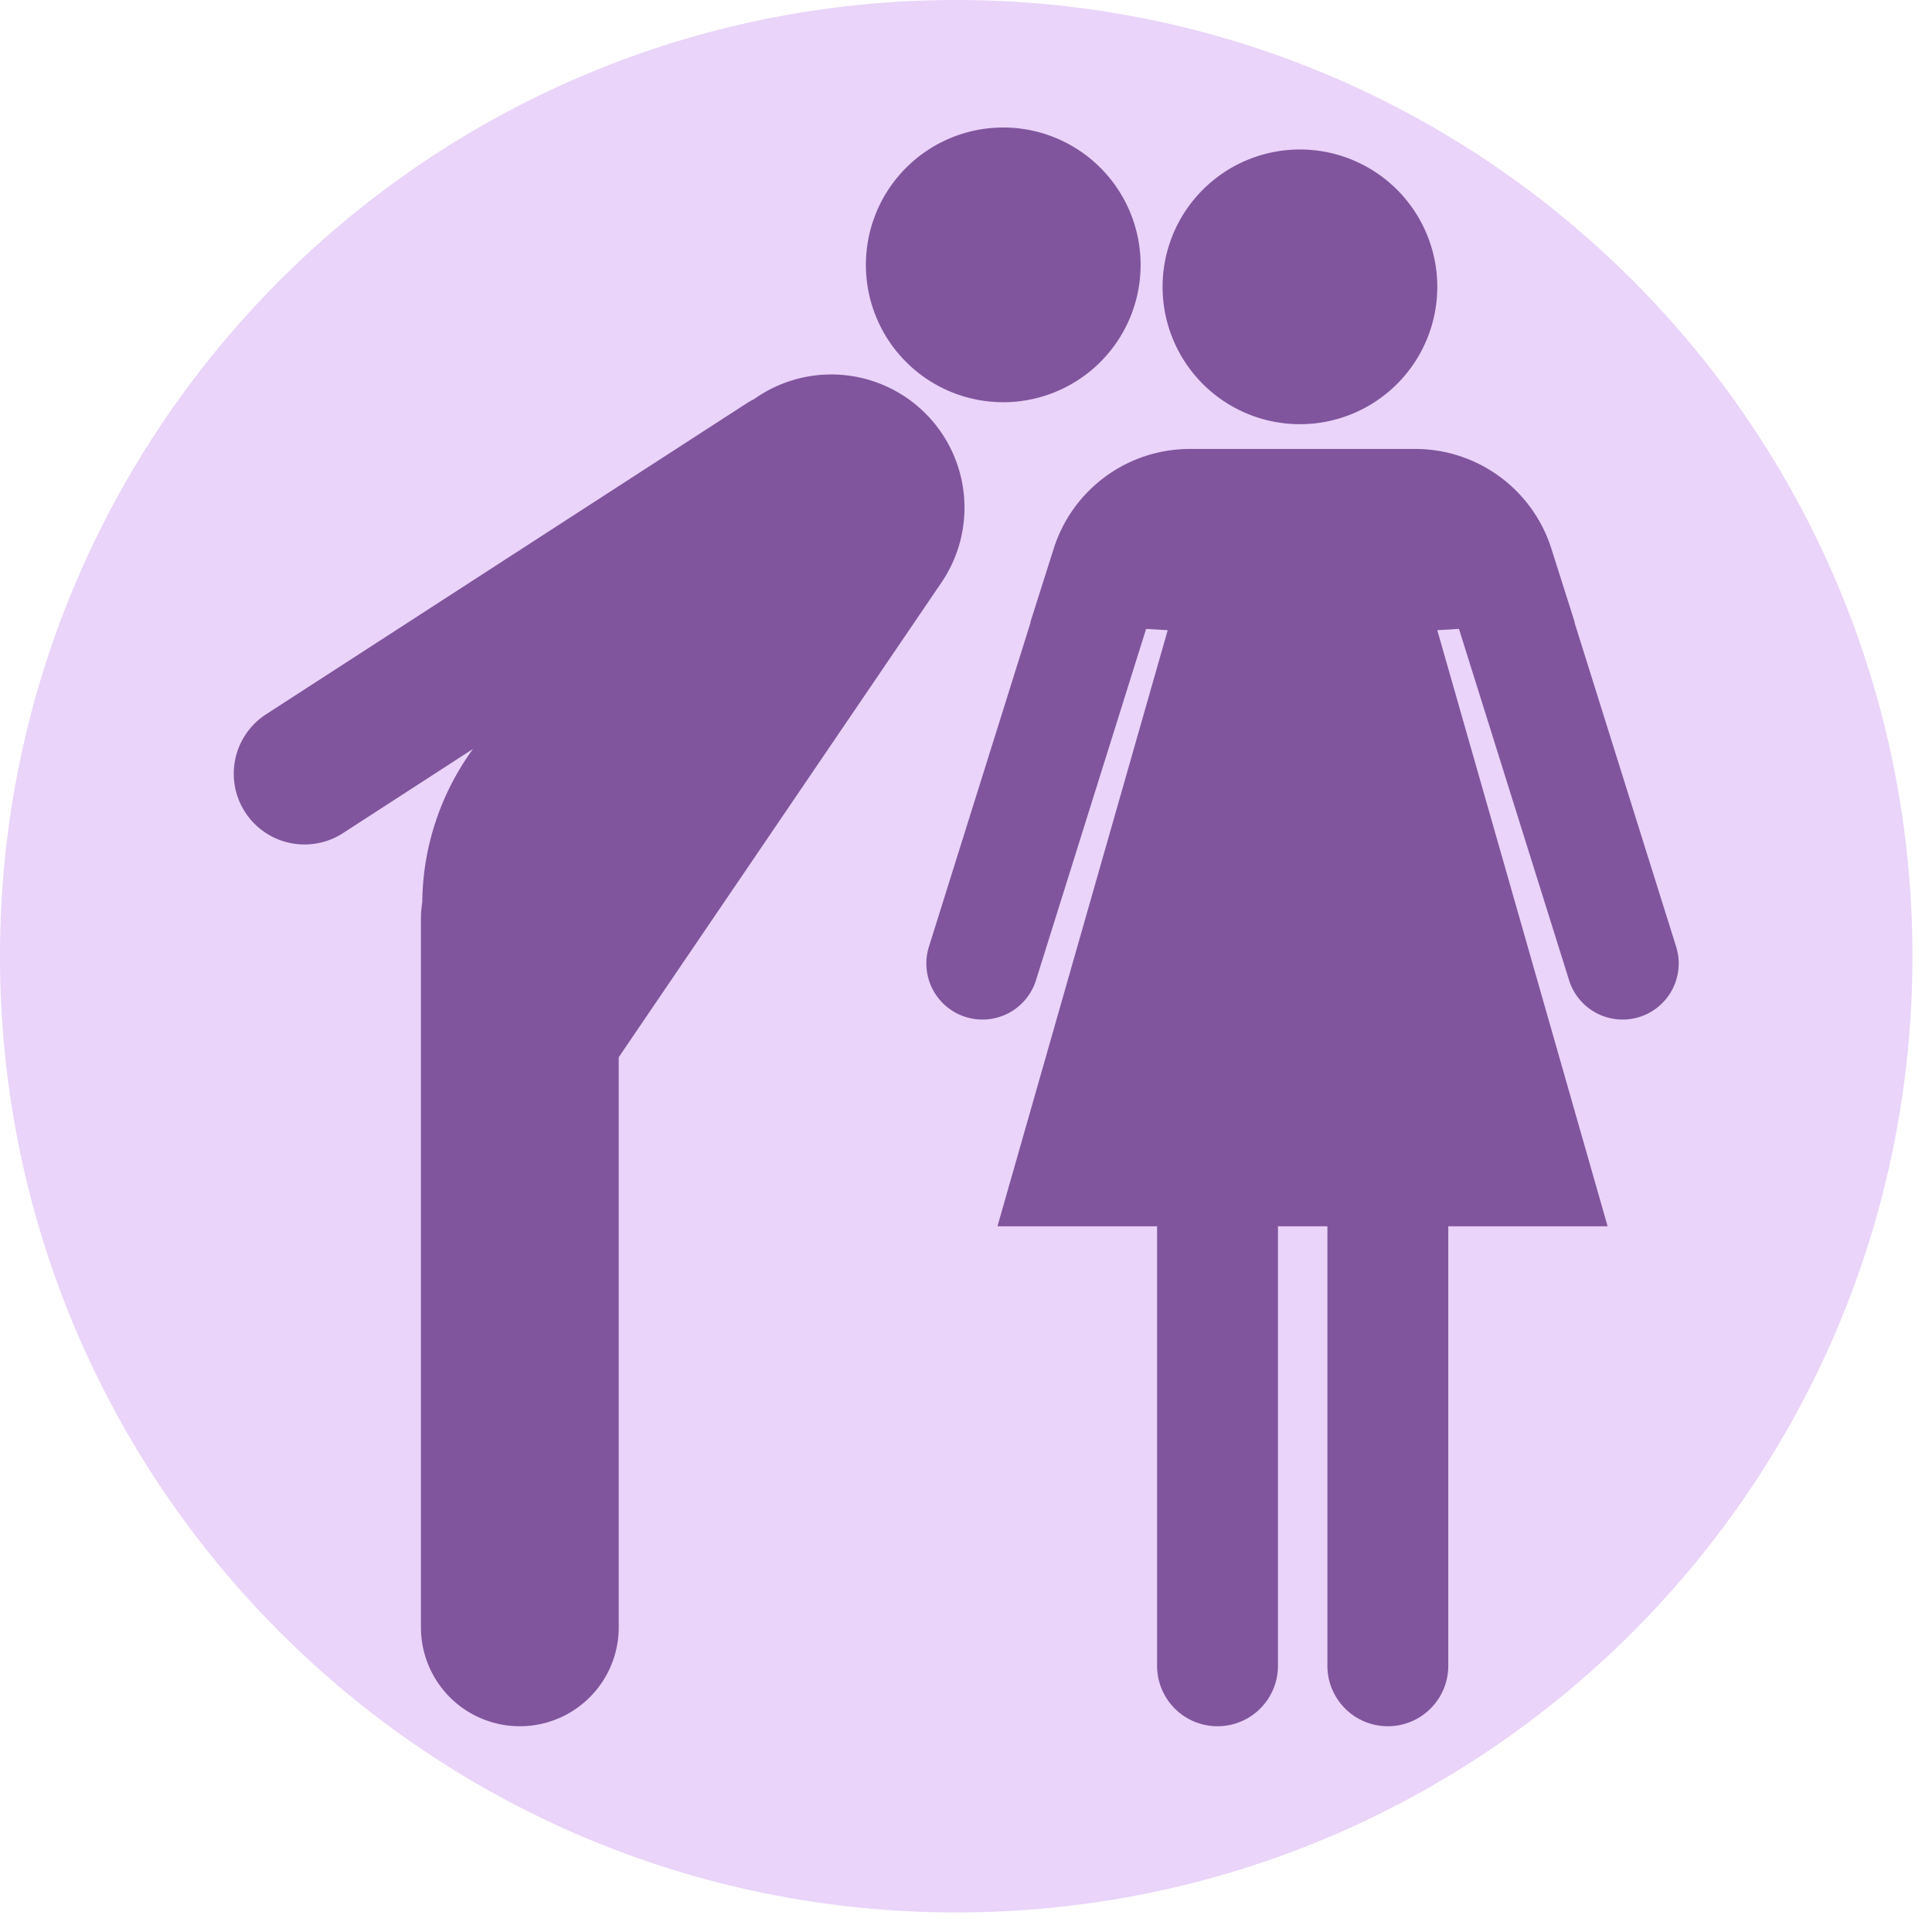
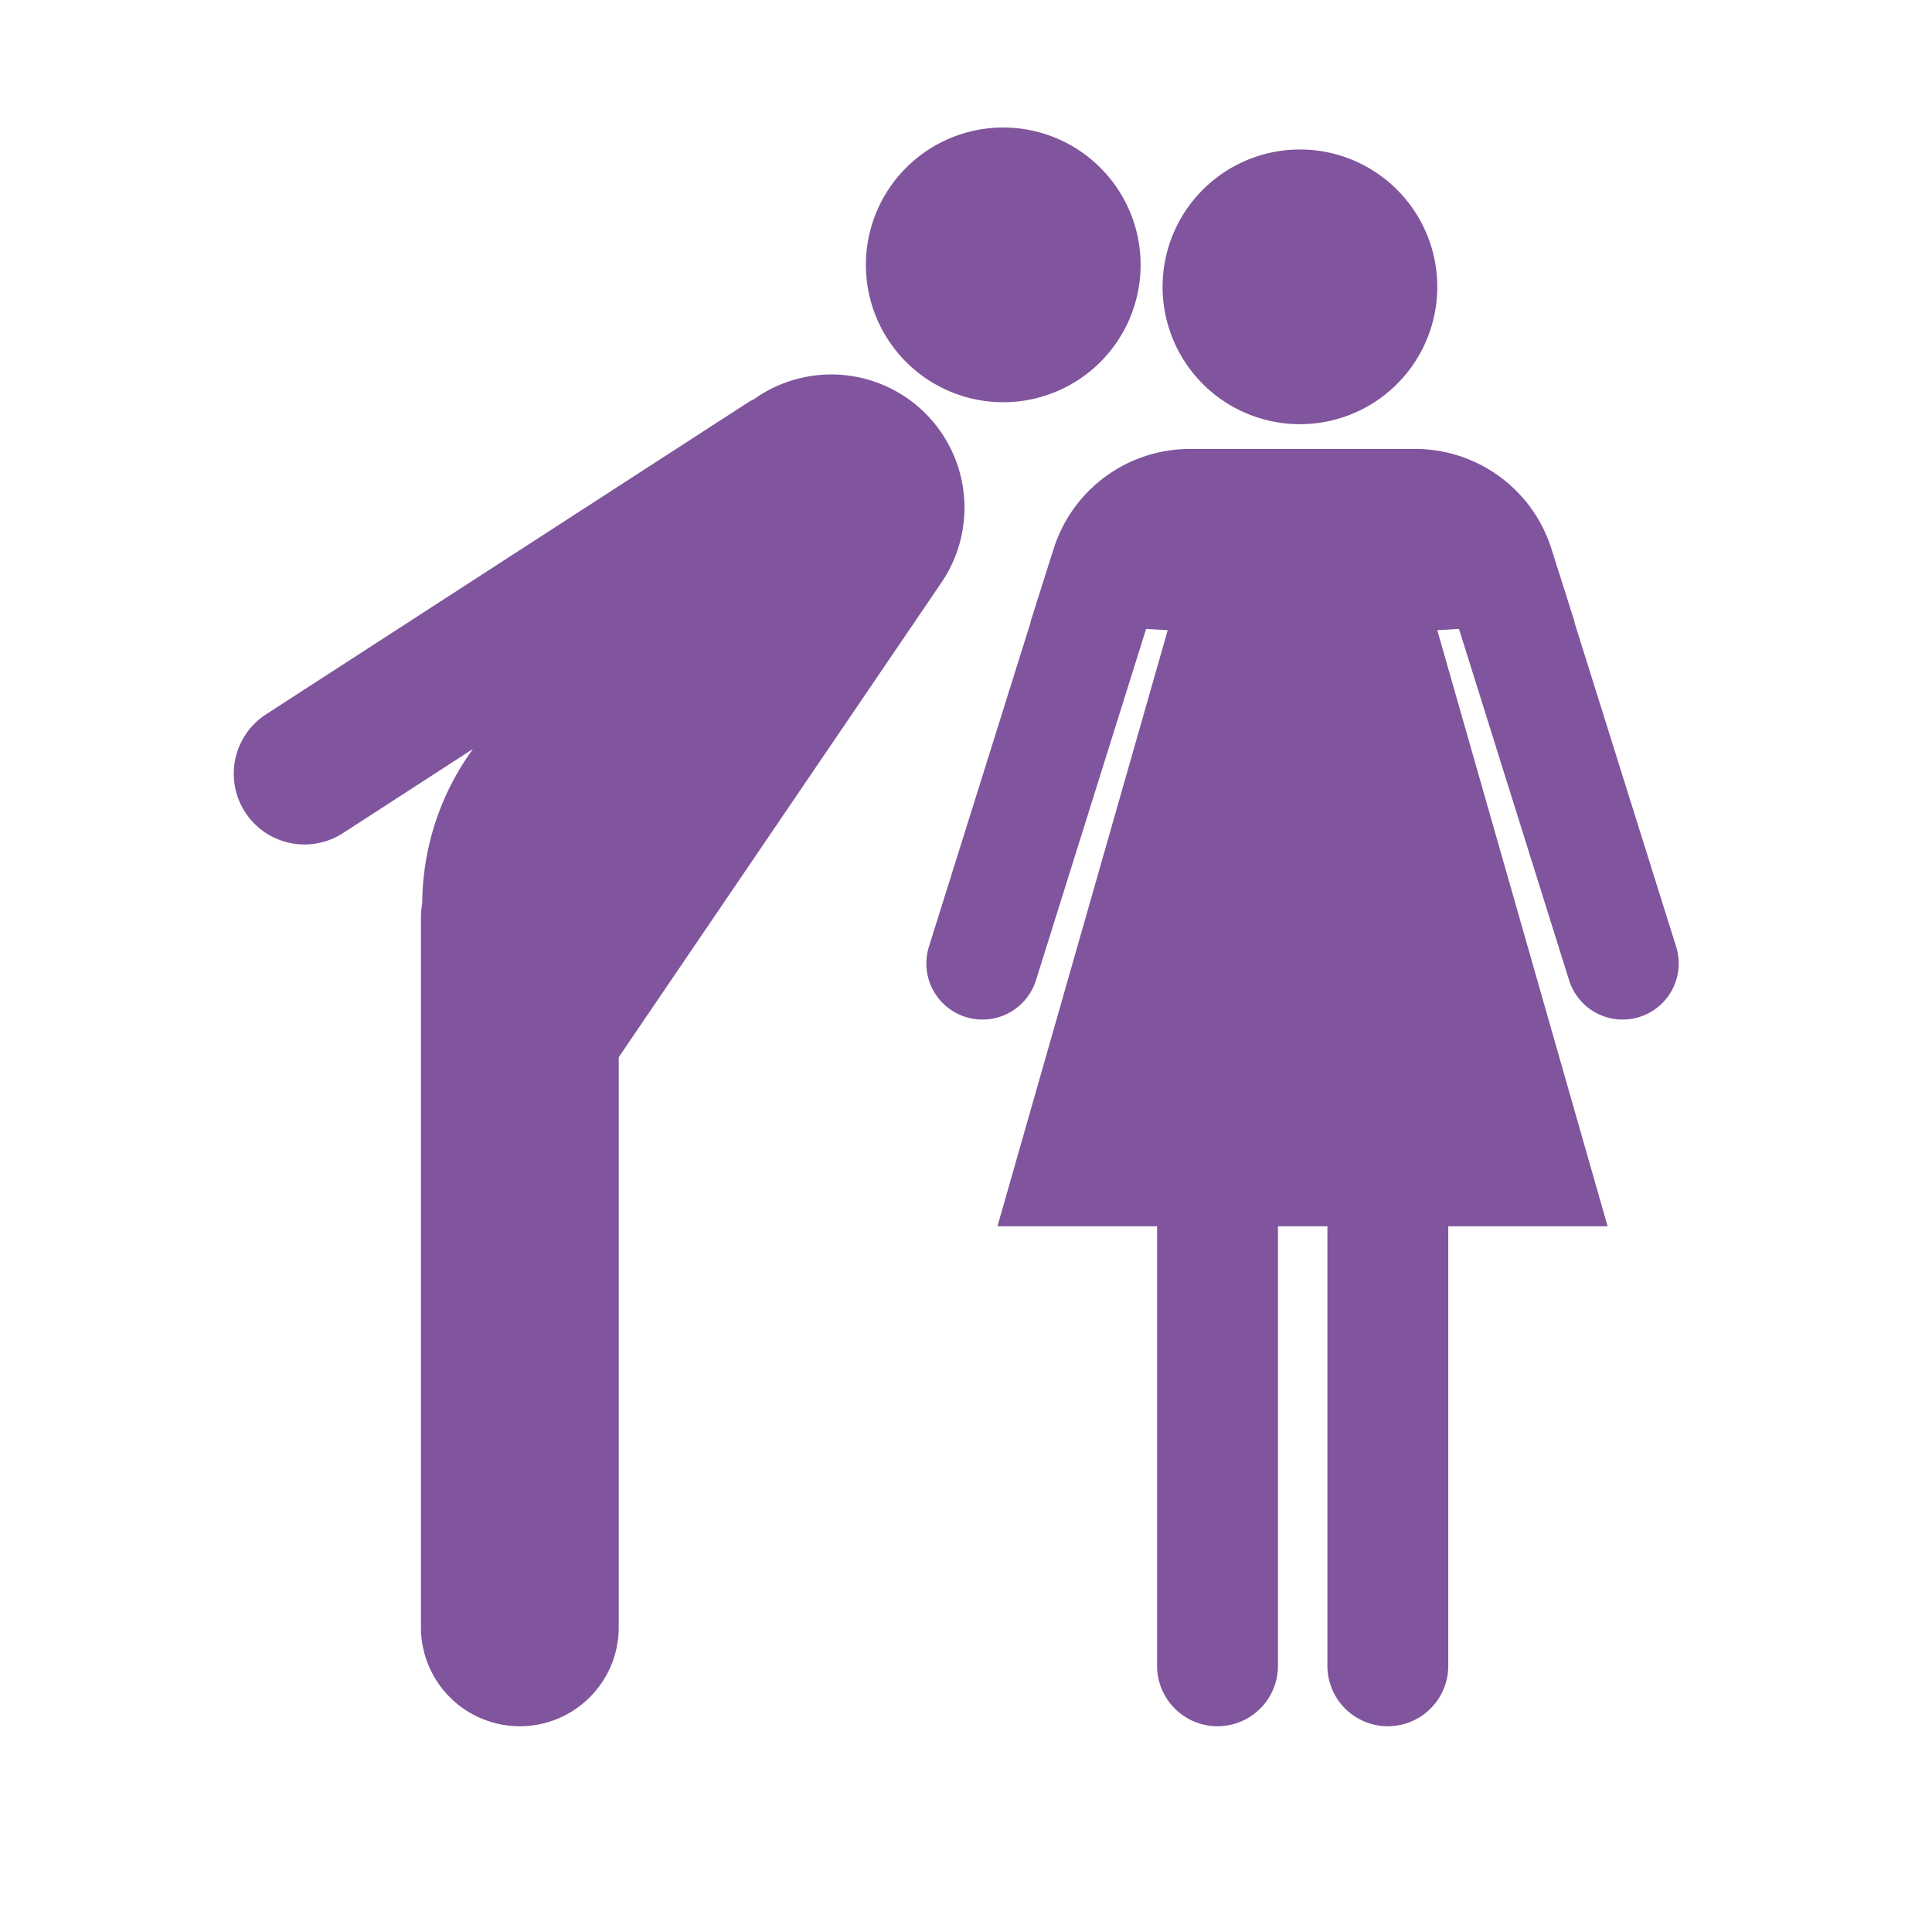
<svg xmlns="http://www.w3.org/2000/svg" version="1.1" width="32" height="32">
  <svg width="32" height="32" fill="none">
-     <path fill="#EAD4F9" d="M31.676 15.838c0 8.747-7.091 15.838-15.838 15.838S0 24.585 0 15.838 7.09 0 15.838 0c8.747 0 15.838 7.09 15.838 15.838Z" />
    <path fill="#80559D" d="M12.494 6.608a2.206 2.206 0 0 1 3.101 3.038l-5.347 7.865v9.443a1.638 1.638 0 1 1-3.276 0V15.216c0-.093.008-.183.022-.271.008-.88.28-1.769.84-2.54l-2.153 1.394a1.172 1.172 0 1 1-1.274-1.968l7.962-5.152c.04-.027.083-.05.125-.07ZM23.44 7.436c1.03 0 1.943.667 2.255 1.65l.386 1.216h-.005l1.686 5.378a.929.929 0 1 1-1.773.556l-1.824-5.82-.359.022 2.821 9.873h-2.639v7.28a1 1 0 1 1-2.002 0v-7.28h-.819v7.28a1.001 1.001 0 0 1-2.002 0v-7.28h-2.644l2.82-9.873-.358-.021-1.824 5.819a.929.929 0 1 1-1.773-.556l1.686-5.378h-.005l.386-1.216a2.366 2.366 0 0 1 2.255-1.65h3.732Zm-1.909-4.96a2.275 2.275 0 1 1 0 4.55 2.275 2.275 0 0 1 0-4.55Zm-4.914-.364a2.275 2.275 0 1 1 0 4.55 2.275 2.275 0 0 1 0-4.55Z" />
  </svg>
  <style>@media (prefers-color-scheme: light) { :root { filter: none; } }
@media (prefers-color-scheme: dark) { :root { filter: none; } }
</style>
</svg>